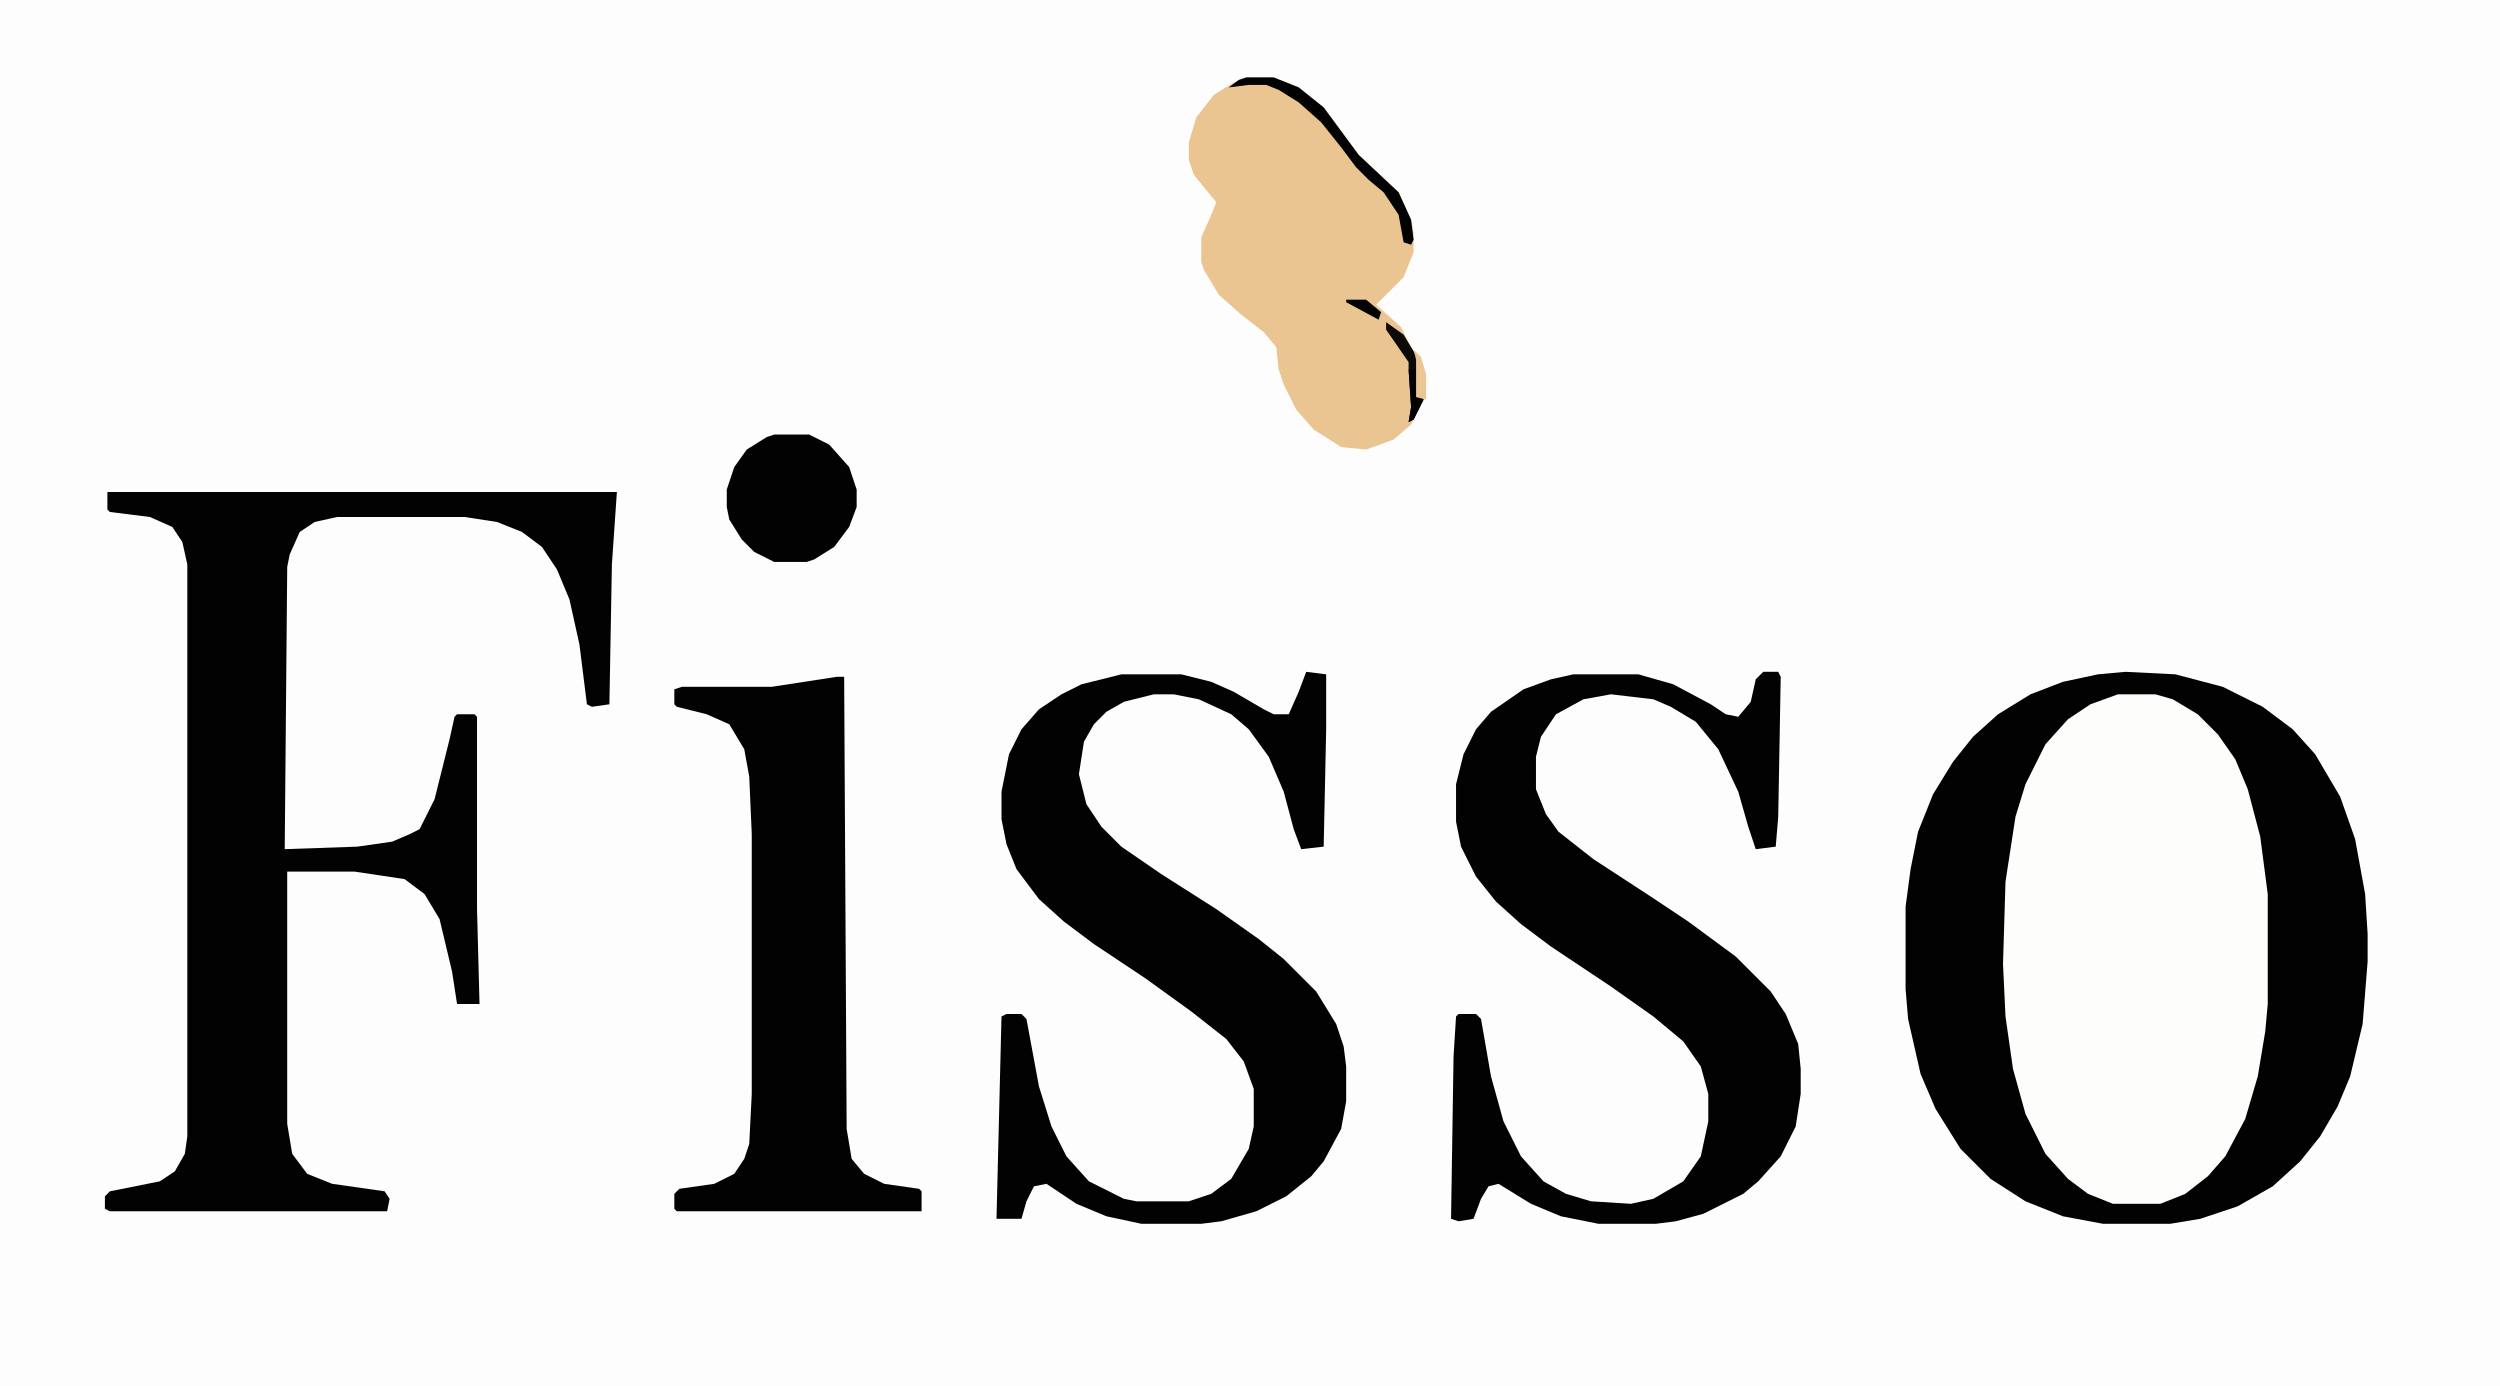
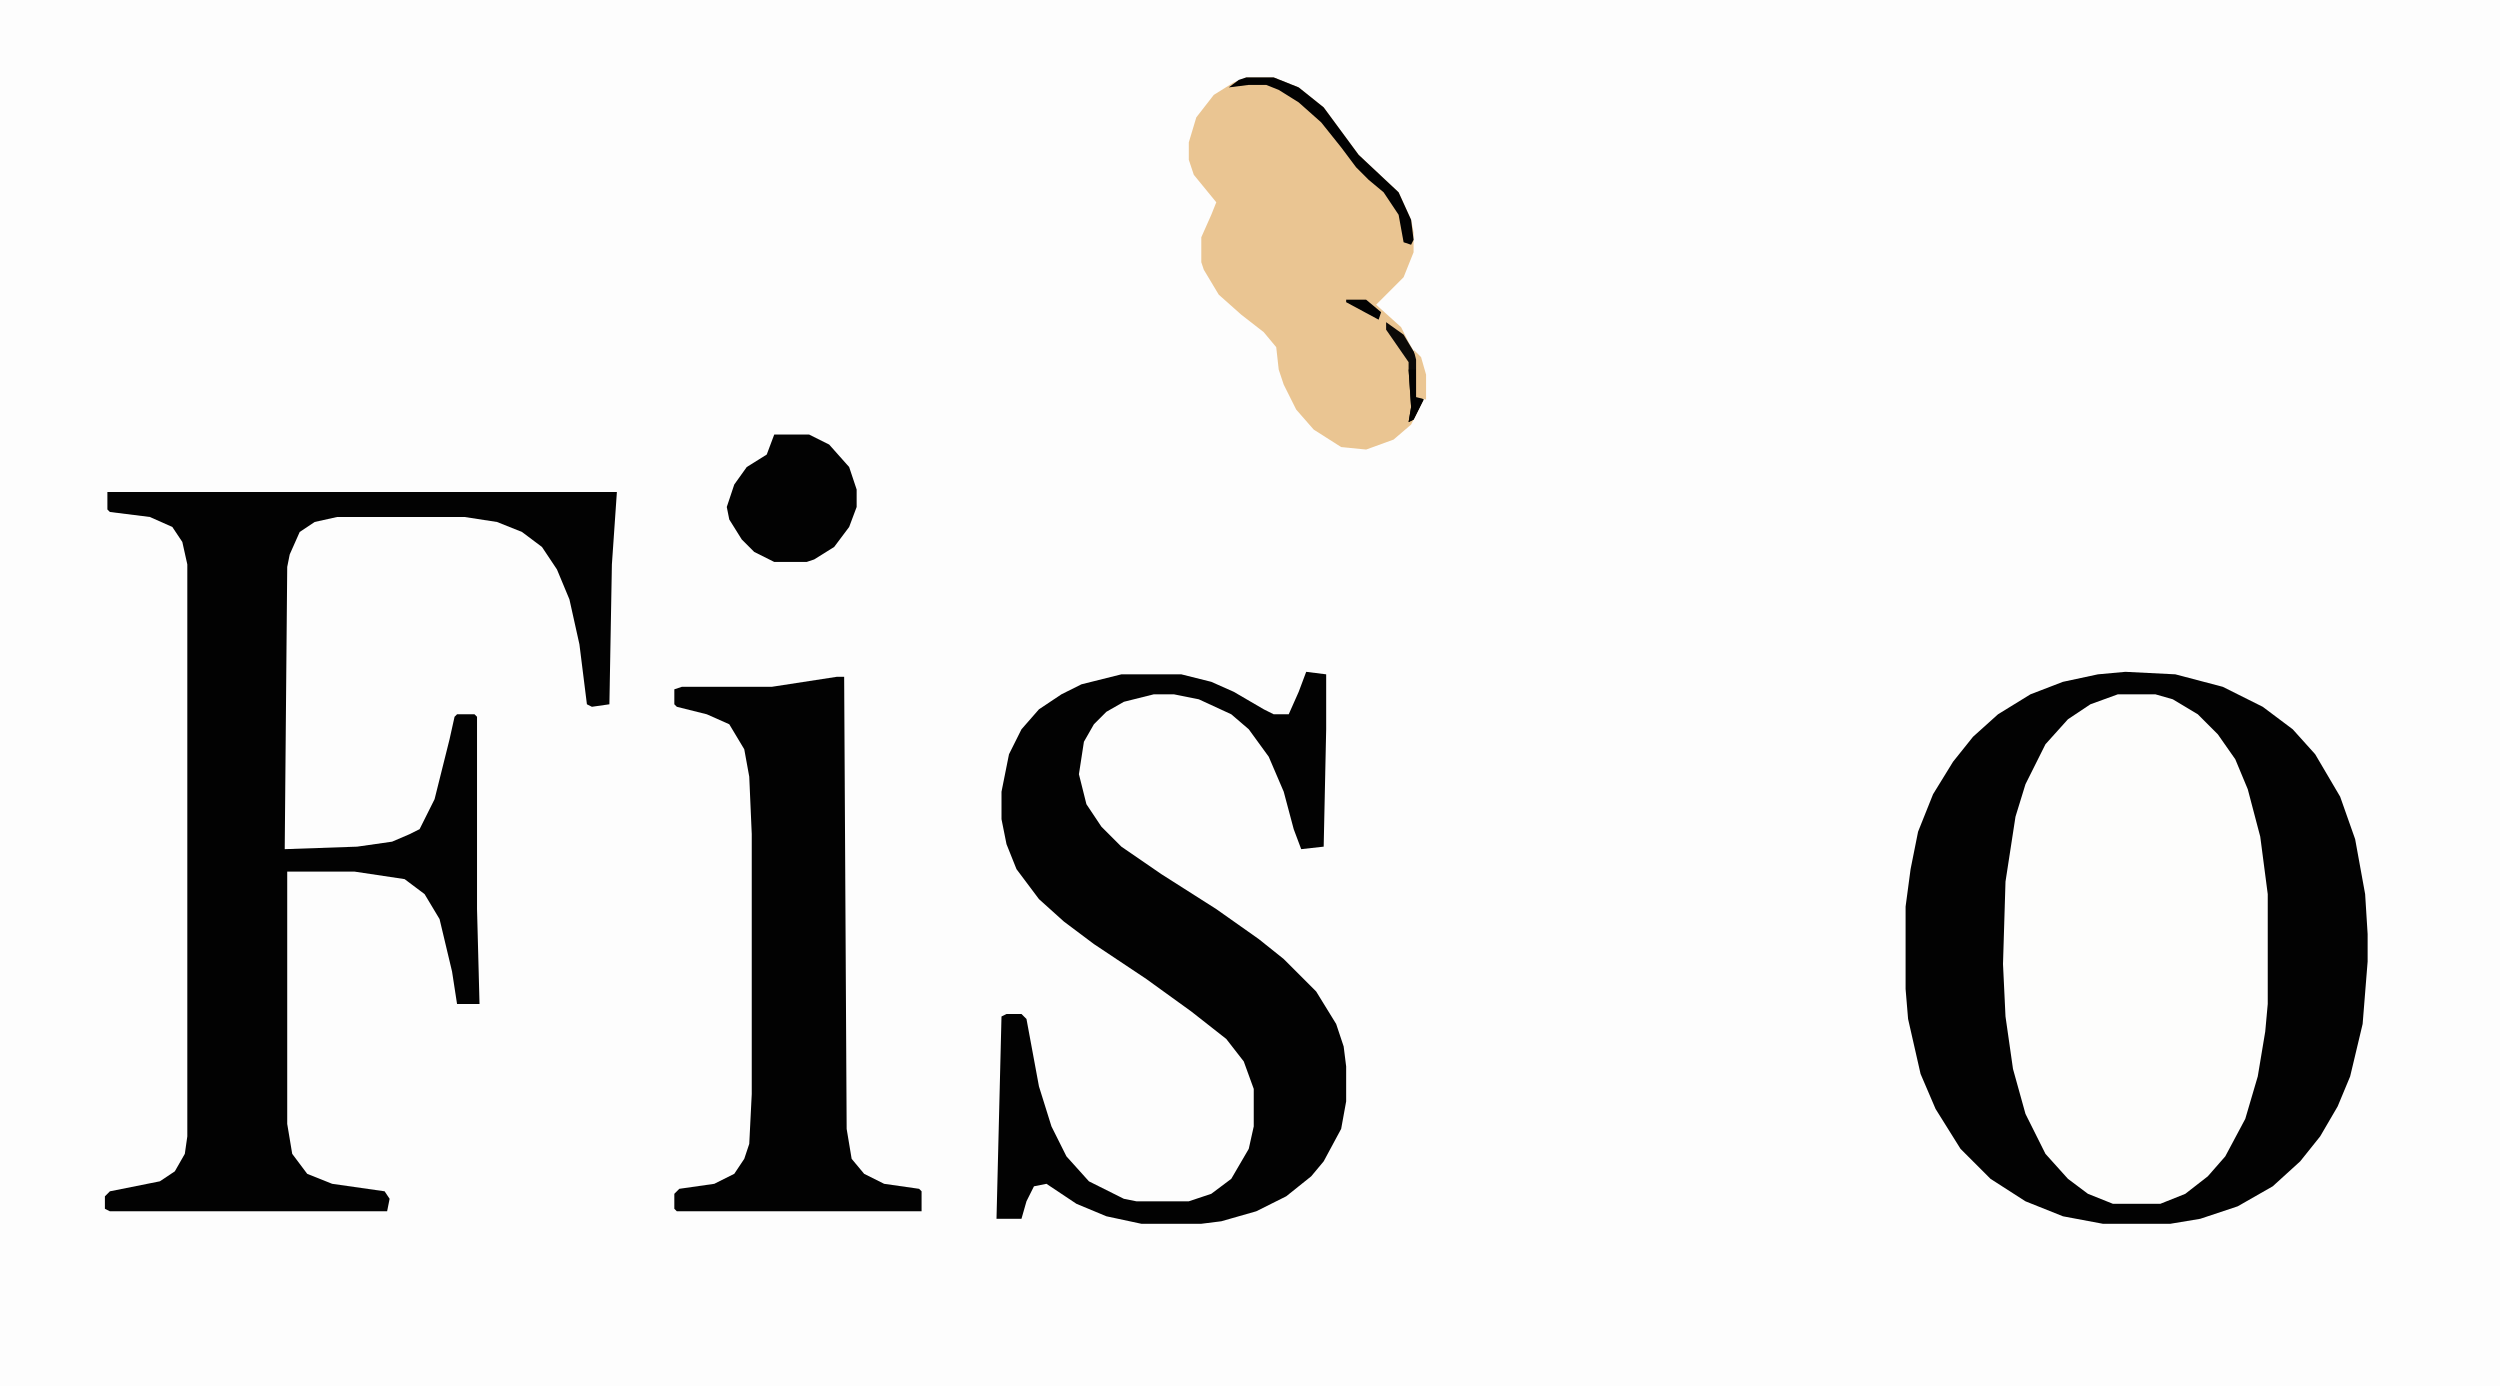
<svg xmlns="http://www.w3.org/2000/svg" version="1.2" viewBox="0 0 1001 555" width="1001" height="555">
  <title>fisso-logo</title>
  <style>
		.s0 { fill: #fdfdfd } 
		.s1 { fill: #fdfdfc } 
		.s2 { fill: #020202 } 
		.s3 { fill: #eac592 } 
		.s4 { fill: #0c0a08 } 
		.s5 { fill: #ebc693 } 
	</style>
  <path class="s0" d="m-159-340h1280v1280h-1280z" />
  <path class="s1" d="m848 278h15l11 4 9 7 7 7 8 14 6 20 3 19 1 9v44l-3 24-5 19-8 16-4 6-7 7-7 5-9 3h-19l-10-4-8-6-7-7-8-14-6-18-3-18-1-8-1-31 1-23 4-26 6-18 6-11 11-12 14-7z" />
  <path class="s2" d="m43 197h204l-2 29-1 56-7 1-2-1-3-24-4-18-5-12-6-9-8-6-10-4-13-2h-51l-9 2-6 4-4 9-1 5-1 113 29-1 14-2 7-3 4-2 6-12 6-24 2-9 1-1h7l1 1v77l1 38h-9l-2-13-5-21-6-10-8-6-20-3h-27v101l2 12 6 8 10 4 21 3 2 3-1 5h-111l-2-1v-5l2-2 20-4 6-4 4-7 1-7v-229l-2-9-4-6-9-4-16-2-1-1z" />
  <path class="s2" d="m851 269l20 1 19 5 16 8 12 9 9 10 10 17 6 17 4 22 1 16v11l-2 25-5 21-5 12-7 12-8 10-11 10-14 8-15 5-12 2h-27l-16-3-15-6-14-9-12-12-10-16-6-14-5-22-1-12v-33l2-15 3-15 6-15 8-13 8-10 10-9 13-8 13-5 14-3zm-3 9l-11 4-9 6-9 10-8 16-4 13-4 26-1 33 1 21 3 21 5 18 8 16 9 10 8 6 10 4h19l10-4 9-7 7-8 8-15 5-17 3-18 1-11v-44l-3-23-5-19-5-12-7-10-8-8-10-6-7-2z" />
-   <path class="s2" d="m706 269h6l1 2-1 56-1 12-8 1-3-9-4-14-8-17-9-11-10-6-7-3-17-2-11 2-11 6-6 9-2 8v13l4 10 5 7 14 11 23 15 15 10 19 14 14 14 6 9 5 12 1 10v10l-2 13-6 12-9 10-6 5-16 8-11 3-8 1h-23l-15-3-12-5-13-8-4 1-3 5-3 8-6 1-3-1 1-65 1-16 1-1h7l2 2 4 23 5 18 7 14 9 10 9 5 10 3 16 1 9-2 12-7 7-10 3-14v-11l-3-11-7-10-12-10-17-12-24-16-12-9-10-9-8-10-6-12-2-10v-15l3-12 5-10 6-7 13-9 11-4 9-2h26l14 4 15 8 6 4 5 1 5-6 2-9z" />
  <path class="s2" d="m523 269l8 1v22l-1 47-9 1-3-8-4-15-6-14-8-11-7-6-13-6-10-2h-8l-12 3-7 4-5 5-4 7-2 13 3 12 6 9 8 8 16 11 22 14 17 12 10 8 13 13 8 13 3 9 1 8v14l-2 11-7 13-5 6-10 8-12 6-14 4-8 1h-24l-14-3-12-5-12-8-5 1-3 6-2 7h-10l2-81 2-1h6l2 2 5 27 5 16 6 12 9 10 14 7 5 1h21l9-3 8-6 7-12 2-9v-15l-4-11-7-9-14-11-18-13-21-14-12-9-10-9-9-12-4-10-2-10v-11l3-15 5-10 7-8 9-6 8-4 16-4h24l12 3 9 4 12 7 4 2h6l4-9z" />
  <path class="s3" d="m499 31h11l10 4 10 8 14 19 16 15 5 11 1 5v8l-4 10-11 11 10 9 3 6 4 7v14l2 2-5 10-7 6-11 4-10-1-11-7-7-8-5-10-2-6-1-9-5-6-9-7-9-8-6-10-1-3v-10l4-9 2-5-9-11-2-6v-7l3-10 7-9 8-5z" />
  <path class="s2" d="m335 271h3l1 181 2 12 5 6 8 4 14 2 1 1v8h-98l-1-1v-6l2-2 14-2 8-4 4-6 2-6 1-20v-104l-1-23-2-11-6-10-9-4-12-3-1-1v-6l3-1h36z" />
-   <path class="s2" d="m310 174h14l8 4 8 9 3 9v7l-3 8-6 8-8 5-3 1h-13l-8-4-5-5-5-8-1-5v-7l3-9 5-7 8-5z" />
+   <path class="s2" d="m310 174h14l8 4 8 9 3 9v7l-3 8-6 8-8 5-3 1h-13l-8-4-5-5-5-8-1-5l3-9 5-7 8-5z" />
  <path class="s2" d="m499 31h11l10 4 10 8 14 19 16 15 5 11 1 8-1 2-3-1-2-11-6-9-6-5-5-5-6-8-8-10-9-8-8-5-5-2h-7l-8 1 4-3z" />
  <path class="s4" d="m555 129l7 5 6 10v14l2 2-4 8-2 1 1-6-1-15v-3l-9-13z" />
  <path class="s2" d="m564 148h3l1 10 2 2-4 8-2 1 1-6z" />
  <path class="s5" d="m566 140l3 3 2 7v10l-4-1v-15z" />
  <path class="s2" d="m539 120h8l6 5-1 3-13-7z" />
</svg>